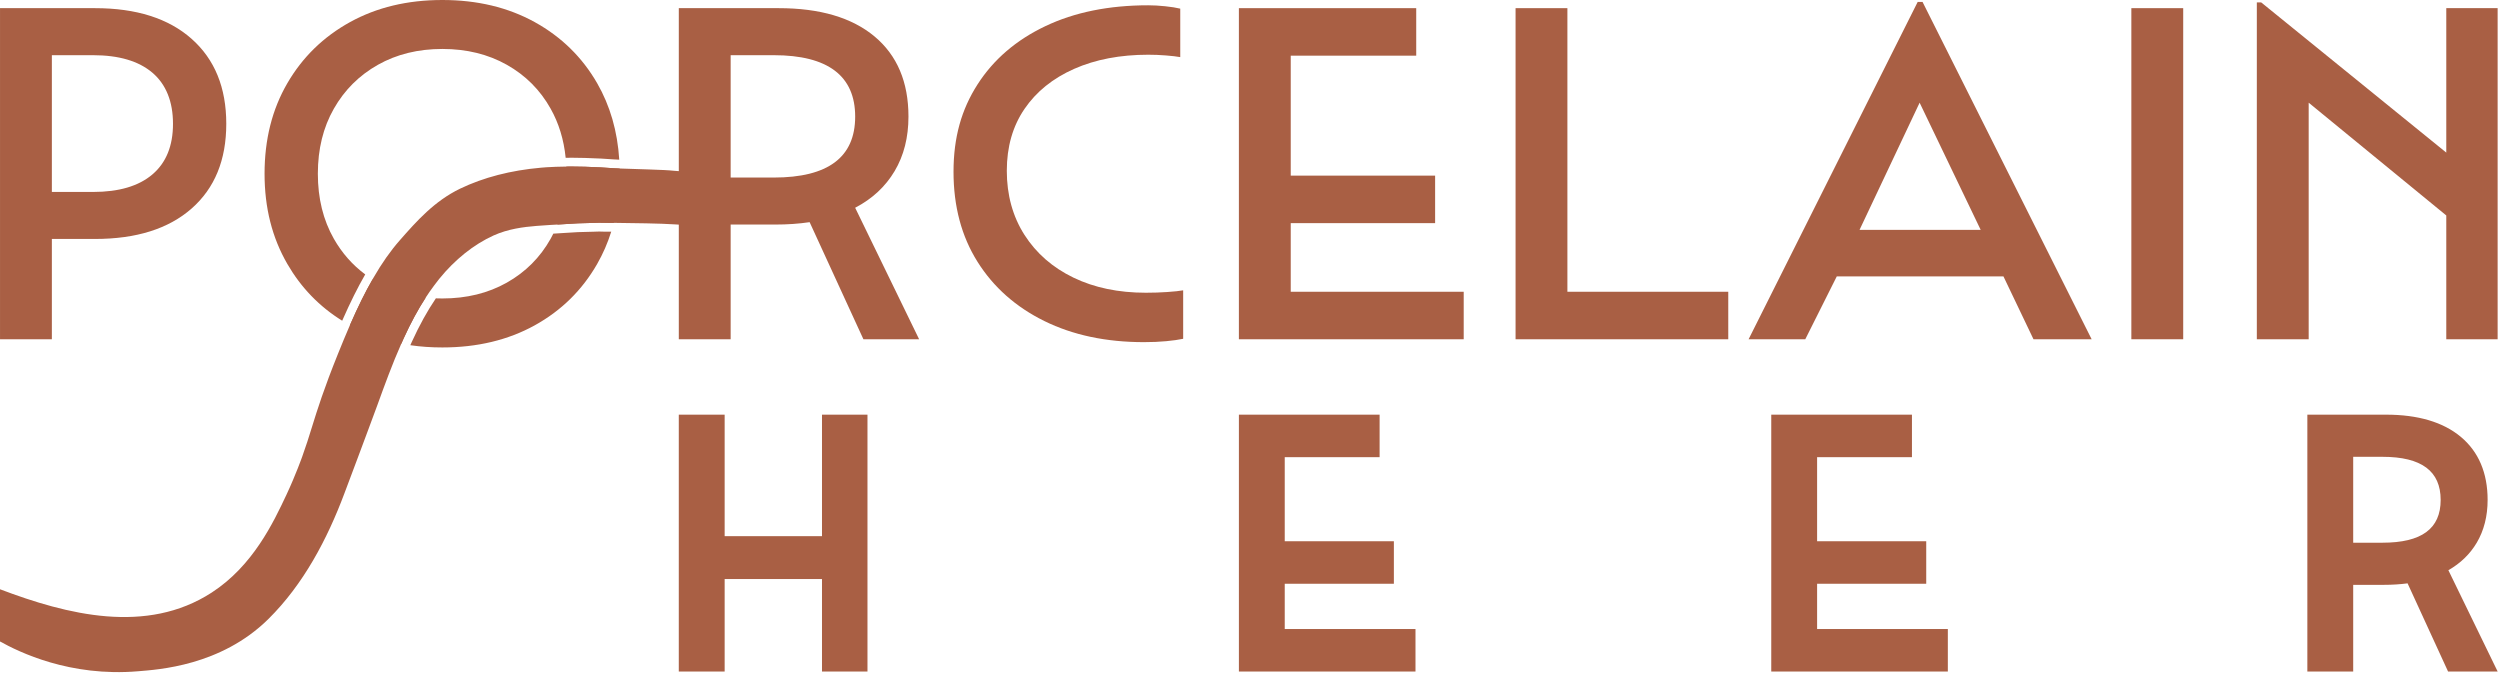
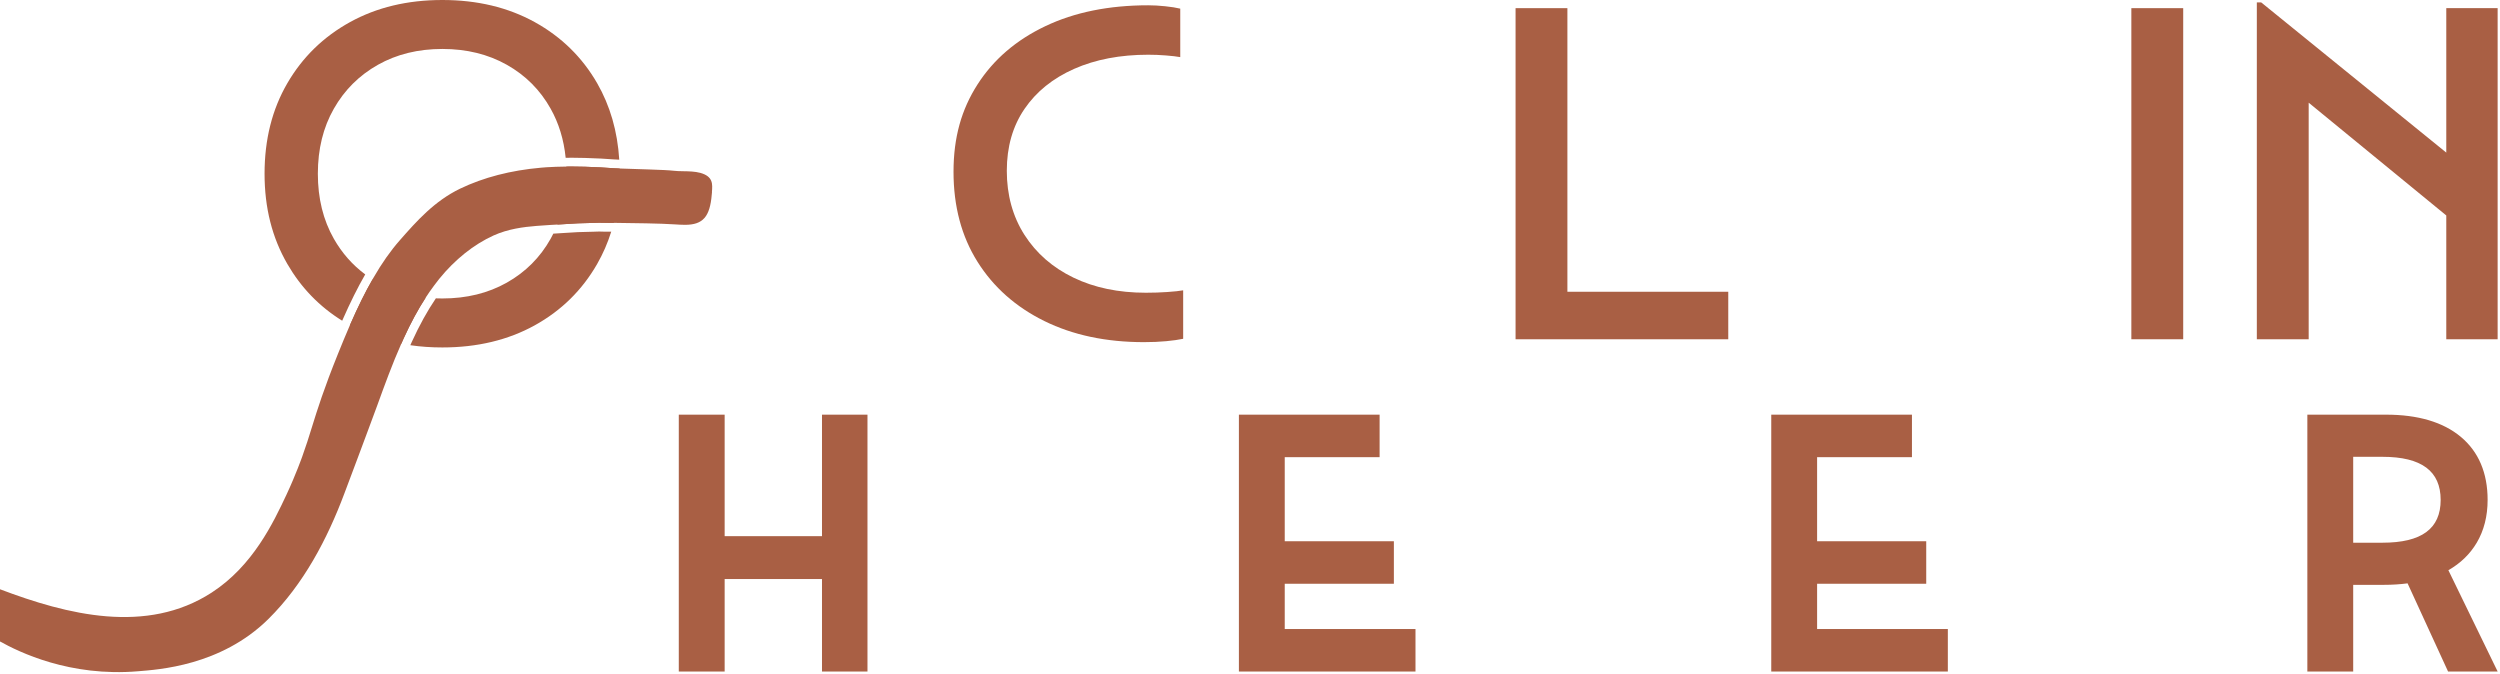
<svg xmlns="http://www.w3.org/2000/svg" width="341" height="92" viewBox="0 0 341 92" fill="none">
  <path d="M51.55 38.55C51.301 38.412 51.053 38.263 50.817 38.112C49.824 39.834 48.844 41.824 47.801 44.201C47.778 44.255 47.752 44.316 47.729 44.37C47.734 44.37 47.747 44.375 47.752 44.382C49.884 45.558 52.217 46.391 54.741 46.877C54.845 46.637 54.948 46.398 55.057 46.163C56.019 44.057 57.007 42.223 58.073 40.584C55.68 40.333 53.505 39.654 51.55 38.55ZM82.158 31.593H82.068C81.977 31.587 81.879 31.58 81.783 31.58C81.625 31.58 81.468 31.585 81.31 31.593C81.207 31.598 81.103 31.598 80.989 31.605C79.505 31.623 78.106 31.682 76.708 31.792C76.297 31.822 75.885 31.846 75.472 31.869C75.358 32.102 75.237 32.338 75.108 32.566C73.678 35.114 71.686 37.112 69.13 38.552C66.575 39.992 63.644 40.711 60.336 40.711C60.039 40.711 59.744 40.706 59.452 40.694C58.295 42.397 57.212 44.352 56.157 46.662C56.09 46.806 56.03 46.944 55.968 47.087C57.367 47.292 58.821 47.392 60.334 47.392C65.094 47.392 69.292 46.386 72.926 44.382C76.56 42.374 79.405 39.577 81.453 36.003C82.247 34.617 82.889 33.147 83.373 31.6C82.889 31.594 82.475 31.594 82.155 31.594L82.158 31.593ZM84.514 22.985C84.145 22.973 83.847 22.955 83.643 22.944L81.917 22.831C80.342 22.754 79.126 22.716 77.975 22.716C77.727 22.716 77.484 22.716 77.243 22.722C77.256 23.039 77.261 23.362 77.261 23.693C77.261 26.242 76.85 28.552 76.025 30.632C76.224 30.62 76.418 30.609 76.618 30.596C78.126 30.483 79.585 30.422 80.973 30.404C81.239 30.399 81.511 30.381 81.785 30.381C81.912 30.381 82.033 30.386 82.16 30.393C82.53 30.393 83.075 30.393 83.717 30.399C84.255 28.306 84.529 26.067 84.529 23.693C84.529 23.452 84.529 23.219 84.516 22.985H84.514ZM77.973 21.515C79.093 21.515 80.293 21.551 82.001 21.63L83.726 21.743C83.902 21.756 84.156 21.767 84.466 21.779C84.223 17.893 83.219 14.419 81.455 11.354C79.409 7.798 76.561 5.019 72.927 3.01C69.293 1.007 65.098 0 60.336 0C55.575 0 51.385 1.007 47.751 3.01C44.111 5.019 41.258 7.798 39.192 11.354C37.121 14.911 36.086 19.026 36.086 23.693C36.086 28.36 37.121 32.42 39.192 36.001C41.052 39.216 43.54 41.801 46.672 43.745C46.678 43.74 46.678 43.727 46.685 43.722C47.782 41.227 48.811 39.169 49.817 37.43C48.066 36.129 46.643 34.51 45.536 32.566C44.082 30.011 43.355 27.06 43.355 23.695C43.355 20.329 44.082 17.378 45.536 14.829C46.989 12.274 48.994 10.277 51.55 8.837C54.105 7.397 57.036 6.678 60.338 6.678C63.64 6.678 66.577 7.397 69.132 8.837C71.688 10.277 73.68 12.274 75.11 14.829C76.224 16.814 76.908 19.045 77.156 21.523C77.428 21.517 77.701 21.517 77.973 21.517V21.515Z" fill="#A95F44" />
-   <path d="M0.002 1.113H12.956C18.594 1.113 22.989 2.509 26.139 5.301C29.289 8.094 30.864 11.955 30.864 16.886C30.864 21.817 29.289 25.667 26.139 28.439C22.989 31.21 18.594 32.594 12.956 32.594H7.074V46.274H0.002V1.113ZM12.691 26.182C16.216 26.182 18.913 25.387 20.787 23.793C22.659 22.201 23.596 19.898 23.596 16.888C23.596 13.877 22.659 11.51 20.787 9.917C18.913 8.325 16.216 7.528 12.691 7.528H7.074V26.182H12.691Z" fill="#A95F44" />
  <path d="M133.331 35.705C131.151 32.237 130.06 28.146 130.06 23.433C130.06 18.719 131.151 14.924 133.331 11.521C135.512 8.117 138.596 5.466 142.584 3.569C146.571 1.671 151.251 0.722 156.627 0.722C157.332 0.722 158.102 0.765 158.939 0.853C159.775 0.941 160.46 1.048 160.987 1.179V7.791C160.502 7.704 159.853 7.627 159.037 7.563C158.222 7.496 157.419 7.464 156.625 7.464C152.791 7.464 149.422 8.108 146.513 9.393C143.606 10.681 141.348 12.502 139.74 14.859C138.131 17.216 137.328 20.031 137.328 23.303C137.328 26.576 138.132 29.532 139.74 32.041C141.348 34.551 143.573 36.493 146.415 37.866C149.257 39.241 152.55 39.929 156.295 39.929C157.308 39.929 158.289 39.897 159.237 39.83C160.183 39.766 160.899 39.688 161.384 39.6V46.212C160.766 46.343 159.996 46.45 159.072 46.538C158.147 46.626 157.132 46.669 156.032 46.669C150.877 46.669 146.35 45.711 142.451 43.79C138.553 41.871 135.512 39.175 133.331 35.707V35.705Z" fill="#A95F44" />
-   <path d="M168.986 1.113H193.173V7.593H176.056V23.956H195.75V30.436H176.056V39.796H199.649V46.276H168.984V1.113H168.986Z" fill="#A95F44" />
  <path d="M206.721 1.113H213.793V39.796H235.735V46.276H206.723V1.113H206.721Z" fill="#A95F44" />
-   <path d="M261.573 0.262H262.234L285.3 46.274H277.368L273.27 37.699H250.537L246.241 46.274H238.509L261.573 0.262ZM270.164 31.352L261.837 14.007L253.642 31.352H270.164Z" fill="#A95F44" />
  <path d="M290.717 1.113H297.789V46.274H290.717V1.113Z" fill="#A95F44" />
  <path d="M307.832 0.329H308.427L333.672 20.815V1.113H340.677V46.274H333.672V29.388L314.904 14.007V46.274H307.832V0.329Z" fill="#A95F44" />
  <path d="M93.044 57.011H98.389V73.585H112.575V57.011H117.871V91.148H112.575V78.532H98.389V91.148H93.044V57.011Z" fill="#A95F44" />
  <path d="M118.324 91.597H112.12V78.981H98.842V91.597H92.587V56.56H98.842V73.133H112.12V56.56H118.324V91.597ZM113.03 90.698H117.416V57.461H113.03V74.034H97.934V57.461H93.497V90.698H97.934V78.082H113.03V90.698Z" fill="#A95F44" />
  <path d="M169.439 57.011H187.721V61.91H174.784V74.278H189.669V79.177H174.784V86.251H192.616V91.15H169.439V57.013V57.011Z" fill="#A95F44" />
  <path d="M193.073 91.597H168.986V56.56H188.178V62.358H175.238V73.826H190.124V79.624H175.238V85.799H193.073V91.597ZM169.894 90.698H192.163V86.7H174.329V78.725H189.214V74.727H174.329V61.46H187.268V57.462H169.894V90.699V90.698Z" fill="#A95F44" />
  <path d="M242.053 57.011H260.335V61.91H247.398V74.278H262.283V79.177H247.398V86.251H265.23V91.15H242.053V57.013V57.011Z" fill="#A95F44" />
  <path d="M265.685 91.597H241.6V56.56H260.79V62.358H247.853V73.826H262.738V79.624H247.853V85.799H265.685V91.597ZM242.508 90.698H264.777V86.7H246.945V78.725H261.83V74.727H246.945V61.46H259.882V57.462H242.508V90.699V90.698Z" fill="#A95F44" />
  <path d="M315.178 57.011H325.469C329.732 57.011 333.029 57.984 335.36 59.93C337.69 61.878 338.856 64.631 338.856 68.193C338.856 70.338 338.381 72.208 337.431 73.808C336.481 75.407 335.124 76.669 333.36 77.592L339.954 91.148H334.209L328.664 79.076C327.564 79.241 326.382 79.324 325.117 79.324H320.521V91.148H315.176V57.011H315.178ZM324.969 74.475C330.564 74.475 333.36 72.381 333.36 68.193C333.36 64.005 330.564 61.86 324.969 61.86H320.523V74.475H324.969Z" fill="#A95F44" />
  <path d="M340.678 91.597H333.917L328.393 79.568C327.374 79.705 326.274 79.773 325.118 79.773H320.976V91.597H314.723V56.56H325.467C329.819 56.56 333.246 57.577 335.652 59.584C338.08 61.611 339.311 64.506 339.311 68.19C339.311 70.405 338.811 72.37 337.825 74.032C336.908 75.58 335.608 76.838 333.959 77.777L340.679 91.595L340.678 91.597ZM334.502 90.698H339.233L332.763 77.396L333.149 77.194C334.831 76.314 336.139 75.097 337.04 73.578C337.943 72.056 338.401 70.243 338.401 68.191C338.401 64.786 337.279 62.122 335.066 60.273C332.83 58.407 329.6 57.461 325.467 57.461H315.631V90.698H320.068V78.874H325.118C326.359 78.874 327.528 78.793 328.596 78.631L328.936 78.579L334.501 90.698H334.502ZM324.969 74.925H320.068V61.408H324.969C330.84 61.408 333.816 63.69 333.816 68.19C333.816 72.69 330.84 74.923 324.969 74.923V74.925ZM320.976 74.025H324.967C330.308 74.025 332.906 72.117 332.906 68.191C332.906 64.266 330.308 62.309 324.967 62.309H320.976V74.025Z" fill="#A95F44" />
  <path d="M97.117 26.211L97.086 26.516C96.838 29.575 95.881 30.666 93.428 30.666C92.999 30.666 92.502 30.636 91.944 30.6L91.823 30.594C90.351 30.487 86.251 30.42 83.714 30.397C83.072 30.392 82.526 30.392 82.157 30.392C82.03 30.386 81.908 30.379 81.781 30.379C81.51 30.379 81.236 30.397 80.969 30.402C79.583 30.42 78.122 30.479 76.614 30.594C76.415 30.607 76.221 30.618 76.022 30.63C75.695 30.654 75.373 30.672 75.052 30.684C74.421 30.725 73.787 30.761 73.156 30.817C71.387 30.96 69.31 31.224 67.324 32.118C64.628 33.343 62.06 35.387 59.905 38.044C59.421 38.661 58.99 39.237 58.604 39.788C58.423 40.047 58.247 40.311 58.071 40.58C57.005 42.217 56.017 44.053 55.055 46.159C54.946 46.392 54.843 46.633 54.74 46.873C53.522 49.614 52.469 52.506 51.457 55.301C51.02 56.459 50.604 57.622 50.174 58.762L48.829 62.367C48.211 64.004 47.6 65.653 46.975 67.303C44.637 73.541 41.396 79.701 36.601 84.44C30.105 90.857 21.497 91.333 18.849 91.559C9.512 92.354 2.55 88.915 0 87.495C0 85.122 0 82.747 0 80.374C9.178 83.858 19.988 86.583 28.871 80.83C34.522 77.165 37.3 71.252 39.093 67.436C40.322 64.815 41.219 62.295 41.219 62.295C41.739 60.86 42.127 59.62 42.538 58.288C43.301 55.829 44.168 53.052 46.118 48.218C46.638 46.934 47.16 45.657 47.722 44.368C47.745 44.314 47.771 44.255 47.794 44.199C48.837 41.824 49.817 39.832 50.81 38.11C50.841 38.056 50.87 38.002 50.901 37.949C52.083 35.892 53.275 34.206 54.535 32.772C56.848 30.138 59.253 27.428 62.765 25.73C65.951 24.2 69.669 23.235 73.781 22.874L74.514 22.815C75.374 22.761 76.264 22.73 77.232 22.72C77.475 22.714 77.716 22.714 77.965 22.714C79.115 22.714 80.333 22.75 81.907 22.829L83.632 22.942C83.839 22.955 84.134 22.973 84.504 22.983C86.557 23.068 90.688 23.145 91.862 23.288C92.274 23.337 92.711 23.348 93.182 23.355C93.958 23.367 94.768 23.378 95.538 23.583C97.289 24.08 97.191 25.112 97.106 26.211H97.117Z" fill="#A95F44" />
-   <path d="M92.589 1.113H106.203C111.841 1.113 116.204 2.4 119.288 4.974C122.371 7.548 123.914 11.192 123.914 15.904C123.914 18.74 123.287 21.217 122.031 23.332C120.775 25.448 118.979 27.117 116.644 28.338L125.367 46.272H117.768L110.433 30.302C108.979 30.521 107.415 30.629 105.74 30.629H99.661V46.272H92.589V1.113ZM105.543 24.218C112.945 24.218 116.646 21.449 116.646 15.906C116.646 10.363 112.945 7.528 105.543 7.528H99.661V24.218H105.543Z" fill="#A95F44" />
</svg>